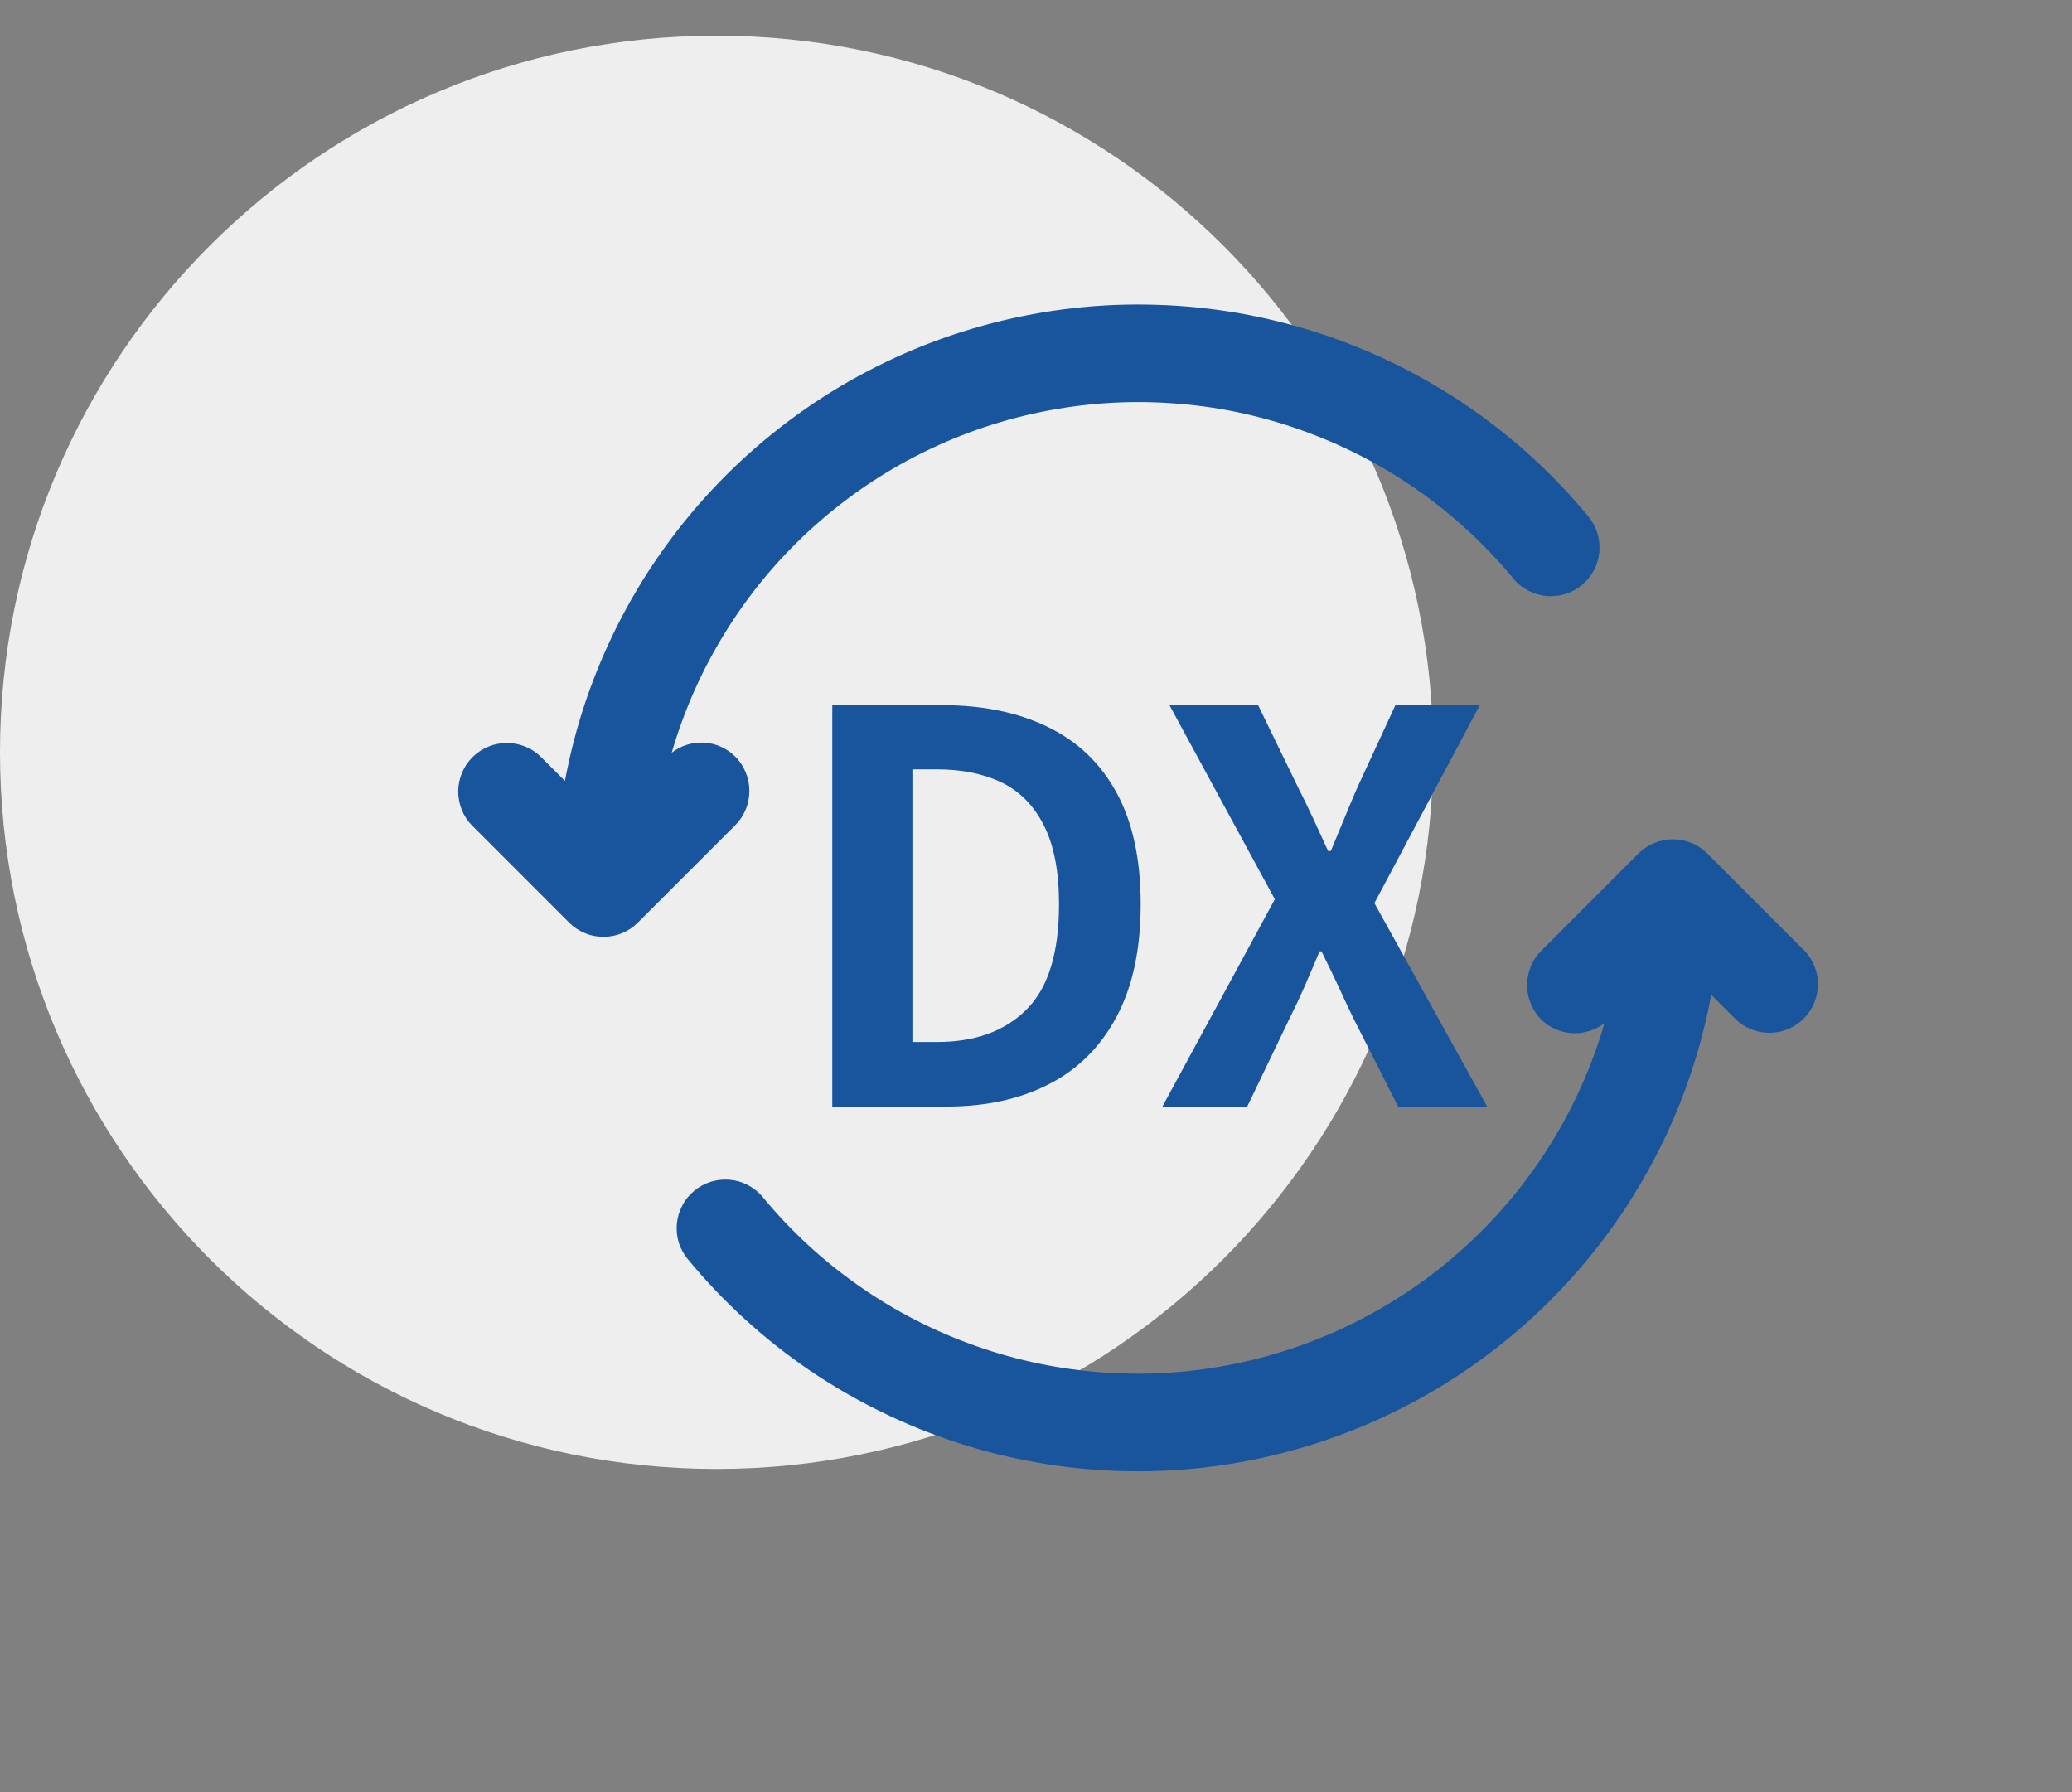
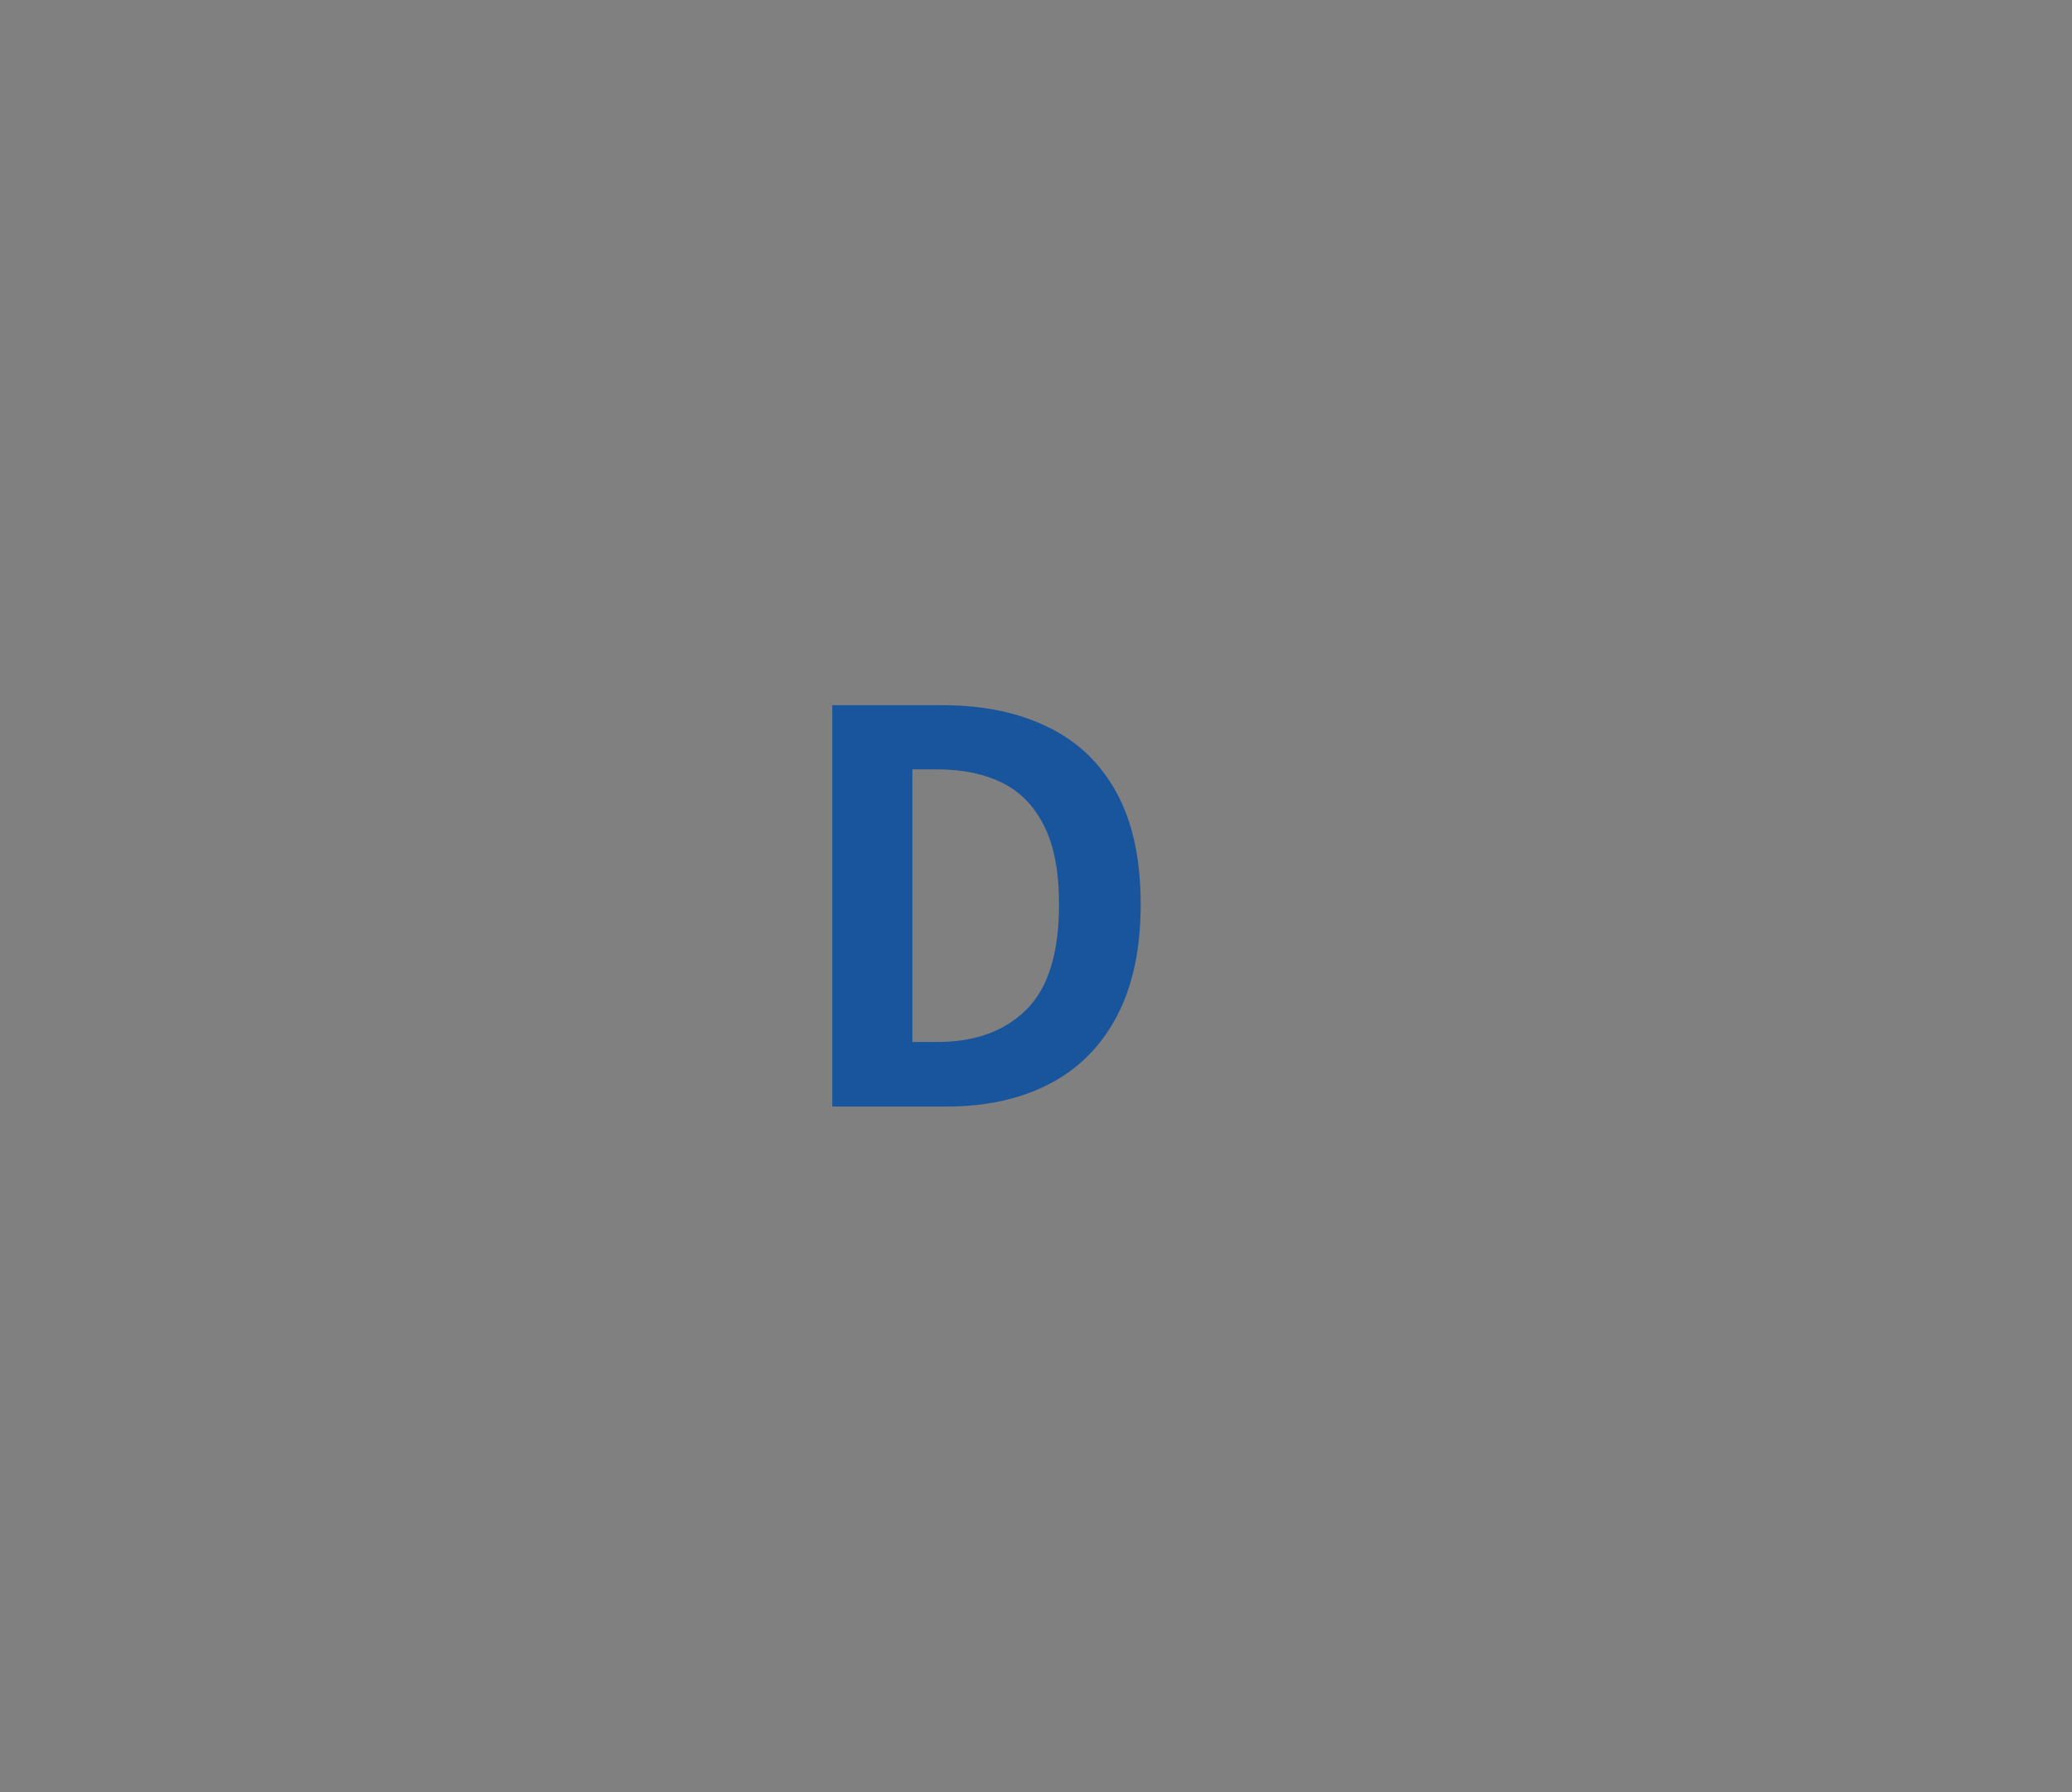
<svg xmlns="http://www.w3.org/2000/svg" width="111" zoomAndPan="magnify" viewBox="0 0 83.25 72" height="96" preserveAspectRatio="xMidYMid meet" version="1.2">
  <rect x="0" y="0" width="83.25" height="72" fill="#808080" stroke="none" />
  <defs>
    <clipPath id="a6ad23223c">
-       <path d="M 0 1.434 L 57.582 1.434 L 57.582 59.016 L 0 59.016 Z M 0 1.434 " />
-     </clipPath>
+       </clipPath>
    <clipPath id="7a88a09f84">
      <path d="M 28.793 1.434 C 12.891 1.434 0 14.324 0 30.223 C 0 46.125 12.891 59.016 28.793 59.016 C 44.691 59.016 57.582 46.125 57.582 30.223 C 57.582 14.324 44.691 1.434 28.793 1.434 Z M 28.793 1.434 " />
    </clipPath>
    <clipPath id="57a6d6dff7">
      <path d="M 18.184 12 L 65 12 L 65 38 L 18.184 38 Z M 18.184 12 " />
    </clipPath>
    <clipPath id="0fa929b53e">
      <path d="M 27 33 L 73.293 33 L 73.293 60 L 27 60 Z M 27 33 " />
    </clipPath>
  </defs>
  <g id="91d4c73b86">
    <g clip-rule="nonzero" clip-path="url(#a6ad23223c)">
      <g clip-rule="nonzero" clip-path="url(#7a88a09f84)">
-         <path style=" stroke:none;fill-rule:nonzero;fill:#eeeeee;fill-opacity:1;" d="M 0 1.434 L 57.582 1.434 L 57.582 59.016 L 0 59.016 Z M 0 1.434 " />
-       </g>
+         </g>
    </g>
    <g clip-rule="nonzero" clip-path="url(#57a6d6dff7)">
-       <path style=" stroke:none;fill-rule:nonzero;fill:#18559d;fill-opacity:1;" d="M 29.527 30.383 C 29.359 30.219 29.172 30.09 28.957 29.996 C 28.742 29.902 28.52 29.848 28.285 29.836 C 28.051 29.824 27.824 29.852 27.598 29.922 C 27.375 29.992 27.172 30.098 26.988 30.242 C 27.484 28.539 28.199 26.93 29.133 25.418 C 30.066 23.906 31.184 22.551 32.488 21.344 C 33.793 20.141 35.234 19.129 36.812 18.316 C 38.395 17.504 40.051 16.918 41.793 16.559 C 43.531 16.199 45.285 16.078 47.059 16.199 C 48.828 16.316 50.555 16.672 52.23 17.262 C 53.902 17.852 55.469 18.652 56.926 19.668 C 58.383 20.688 59.676 21.879 60.809 23.246 C 60.973 23.449 61.172 23.609 61.398 23.727 C 61.629 23.848 61.875 23.922 62.133 23.945 C 62.391 23.969 62.645 23.941 62.891 23.867 C 63.137 23.789 63.363 23.668 63.562 23.5 C 63.762 23.336 63.922 23.137 64.043 22.91 C 64.164 22.68 64.234 22.438 64.258 22.176 C 64.281 21.918 64.258 21.668 64.18 21.418 C 64.102 21.172 63.98 20.945 63.816 20.746 C 63.109 19.895 62.348 19.094 61.527 18.344 C 60.707 17.598 59.84 16.914 58.922 16.289 C 58.004 15.668 57.047 15.109 56.055 14.621 C 55.059 14.137 54.031 13.719 52.977 13.379 C 51.922 13.035 50.848 12.77 49.758 12.578 C 48.664 12.391 47.562 12.277 46.453 12.246 C 45.348 12.211 44.242 12.254 43.141 12.379 C 42.039 12.5 40.949 12.703 39.875 12.98 C 38.801 13.258 37.754 13.609 36.73 14.035 C 35.707 14.461 34.719 14.957 33.766 15.523 C 32.812 16.09 31.902 16.723 31.039 17.418 C 30.176 18.113 29.367 18.863 28.609 19.676 C 27.852 20.484 27.156 21.348 26.523 22.254 C 25.887 23.164 25.32 24.113 24.82 25.102 C 24.32 26.094 23.891 27.113 23.535 28.164 C 23.18 29.215 22.902 30.285 22.699 31.375 L 21.723 30.398 C 21.539 30.219 21.328 30.082 21.09 29.988 C 20.852 29.895 20.605 29.848 20.348 29.848 C 20.094 29.852 19.848 29.902 19.609 30 C 19.375 30.102 19.164 30.238 18.984 30.422 C 18.801 30.602 18.664 30.812 18.562 31.047 C 18.465 31.285 18.414 31.531 18.41 31.785 C 18.41 32.043 18.457 32.289 18.551 32.527 C 18.645 32.766 18.781 32.977 18.961 33.16 L 22.867 37.066 C 23.051 37.25 23.262 37.391 23.5 37.488 C 23.738 37.59 23.988 37.637 24.246 37.637 C 24.508 37.637 24.754 37.59 24.996 37.488 C 25.234 37.391 25.445 37.25 25.629 37.066 L 29.535 33.16 C 29.719 32.977 29.863 32.762 29.961 32.523 C 30.062 32.281 30.109 32.031 30.109 31.77 C 30.109 31.508 30.059 31.258 29.957 31.02 C 29.855 30.777 29.715 30.566 29.527 30.383 Z M 29.527 30.383 " />
-     </g>
+       </g>
    <g clip-rule="nonzero" clip-path="url(#0fa929b53e)">
-       <path style=" stroke:none;fill-rule:nonzero;fill:#18559d;fill-opacity:1;" d="M 72.504 38.199 L 68.594 34.289 C 68.414 34.109 68.203 33.965 67.961 33.867 C 67.723 33.77 67.473 33.719 67.215 33.719 C 66.957 33.719 66.707 33.77 66.469 33.867 C 66.227 33.965 66.016 34.109 65.832 34.289 L 61.926 38.199 C 61.742 38.379 61.602 38.59 61.504 38.832 C 61.406 39.07 61.355 39.32 61.355 39.578 C 61.355 39.836 61.406 40.086 61.504 40.324 C 61.602 40.566 61.742 40.777 61.926 40.961 C 62.094 41.125 62.285 41.254 62.5 41.348 C 62.711 41.441 62.938 41.496 63.172 41.508 C 63.402 41.52 63.633 41.492 63.855 41.422 C 64.078 41.352 64.281 41.246 64.465 41.102 C 63.973 42.805 63.258 44.414 62.324 45.926 C 61.391 47.434 60.27 48.793 58.965 50 C 57.66 51.203 56.219 52.211 54.641 53.023 C 53.062 53.836 51.402 54.422 49.664 54.781 C 47.926 55.145 46.168 55.262 44.398 55.145 C 42.625 55.023 40.902 54.672 39.227 54.082 C 37.551 53.492 35.984 52.691 34.527 51.672 C 33.07 50.656 31.777 49.465 30.648 48.094 C 30.48 47.895 30.285 47.734 30.055 47.613 C 29.824 47.492 29.582 47.422 29.324 47.398 C 29.062 47.375 28.812 47.402 28.562 47.477 C 28.316 47.555 28.094 47.676 27.895 47.84 C 27.691 48.008 27.531 48.203 27.414 48.434 C 27.293 48.664 27.219 48.906 27.195 49.164 C 27.172 49.426 27.199 49.676 27.273 49.926 C 27.352 50.172 27.473 50.395 27.641 50.594 C 28.344 51.449 29.109 52.25 29.926 52.996 C 30.746 53.746 31.617 54.43 32.531 55.055 C 33.449 55.676 34.406 56.234 35.402 56.719 C 36.398 57.207 37.422 57.621 38.477 57.965 C 39.531 58.309 40.605 58.574 41.699 58.762 C 42.789 58.953 43.891 59.066 45 59.098 C 46.109 59.133 47.215 59.09 48.316 58.965 C 49.418 58.844 50.504 58.641 51.578 58.363 C 52.652 58.086 53.699 57.734 54.723 57.309 C 55.746 56.883 56.734 56.387 57.688 55.82 C 58.641 55.254 59.551 54.621 60.414 53.926 C 61.277 53.23 62.09 52.477 62.844 51.668 C 63.602 50.855 64.297 49.996 64.934 49.09 C 65.566 48.18 66.133 47.23 66.637 46.238 C 67.137 45.25 67.562 44.23 67.918 43.18 C 68.273 42.129 68.551 41.059 68.754 39.969 L 69.734 40.945 C 69.918 41.125 70.129 41.262 70.367 41.355 C 70.602 41.449 70.852 41.496 71.105 41.492 C 71.363 41.492 71.609 41.441 71.844 41.344 C 72.082 41.242 72.289 41.102 72.473 40.922 C 72.652 40.742 72.793 40.531 72.891 40.297 C 72.988 40.059 73.039 39.812 73.043 39.559 C 73.047 39.301 73 39.055 72.902 38.816 C 72.809 38.578 72.672 38.367 72.496 38.184 Z M 72.504 38.199 " />
-     </g>
+       </g>
    <g style="fill:#18559d;fill-opacity:1;">
      <g transform="translate(31.456, 44.456)">
        <path style="stroke:none" d="M 1.984 0 L 1.984 -16.125 L 6.406 -16.125 C 8.039 -16.125 9.453 -15.832 10.641 -15.25 C 11.836 -14.676 12.758 -13.797 13.406 -12.609 C 14.051 -11.43 14.375 -9.938 14.375 -8.125 C 14.375 -6.32 14.051 -4.816 13.406 -3.609 C 12.77 -2.41 11.867 -1.508 10.703 -0.906 C 9.535 -0.301 8.16 0 6.578 0 Z M 5.203 -2.594 L 6.203 -2.594 C 7.711 -2.594 8.906 -3.023 9.781 -3.891 C 10.656 -4.754 11.094 -6.164 11.094 -8.125 C 11.094 -9.445 10.891 -10.504 10.484 -11.297 C 10.086 -12.086 9.523 -12.66 8.797 -13.016 C 8.066 -13.367 7.203 -13.547 6.203 -13.547 L 5.203 -13.547 Z M 5.203 -2.594 " />
      </g>
    </g>
    <g style="fill:#18559d;fill-opacity:1;">
      <g transform="translate(46.393, 44.456)">
-         <path style="stroke:none" d="M 0.312 0 L 4.828 -8.328 L 0.594 -16.125 L 4.156 -16.125 L 5.766 -12.812 C 5.961 -12.426 6.156 -12.031 6.344 -11.625 C 6.531 -11.219 6.738 -10.766 6.969 -10.266 L 7.078 -10.266 C 7.285 -10.766 7.473 -11.219 7.641 -11.625 C 7.805 -12.031 7.973 -12.426 8.141 -12.812 L 9.672 -16.125 L 13.062 -16.125 L 8.828 -8.172 L 13.359 0 L 9.781 0 L 7.969 -3.578 C 7.77 -3.992 7.57 -4.414 7.375 -4.844 C 7.176 -5.27 6.953 -5.734 6.703 -6.234 L 6.625 -6.234 C 6.414 -5.734 6.219 -5.27 6.031 -4.844 C 5.844 -4.414 5.645 -3.992 5.438 -3.578 L 3.719 0 Z M 0.312 0 " />
-       </g>
+         </g>
    </g>
  </g>
</svg>